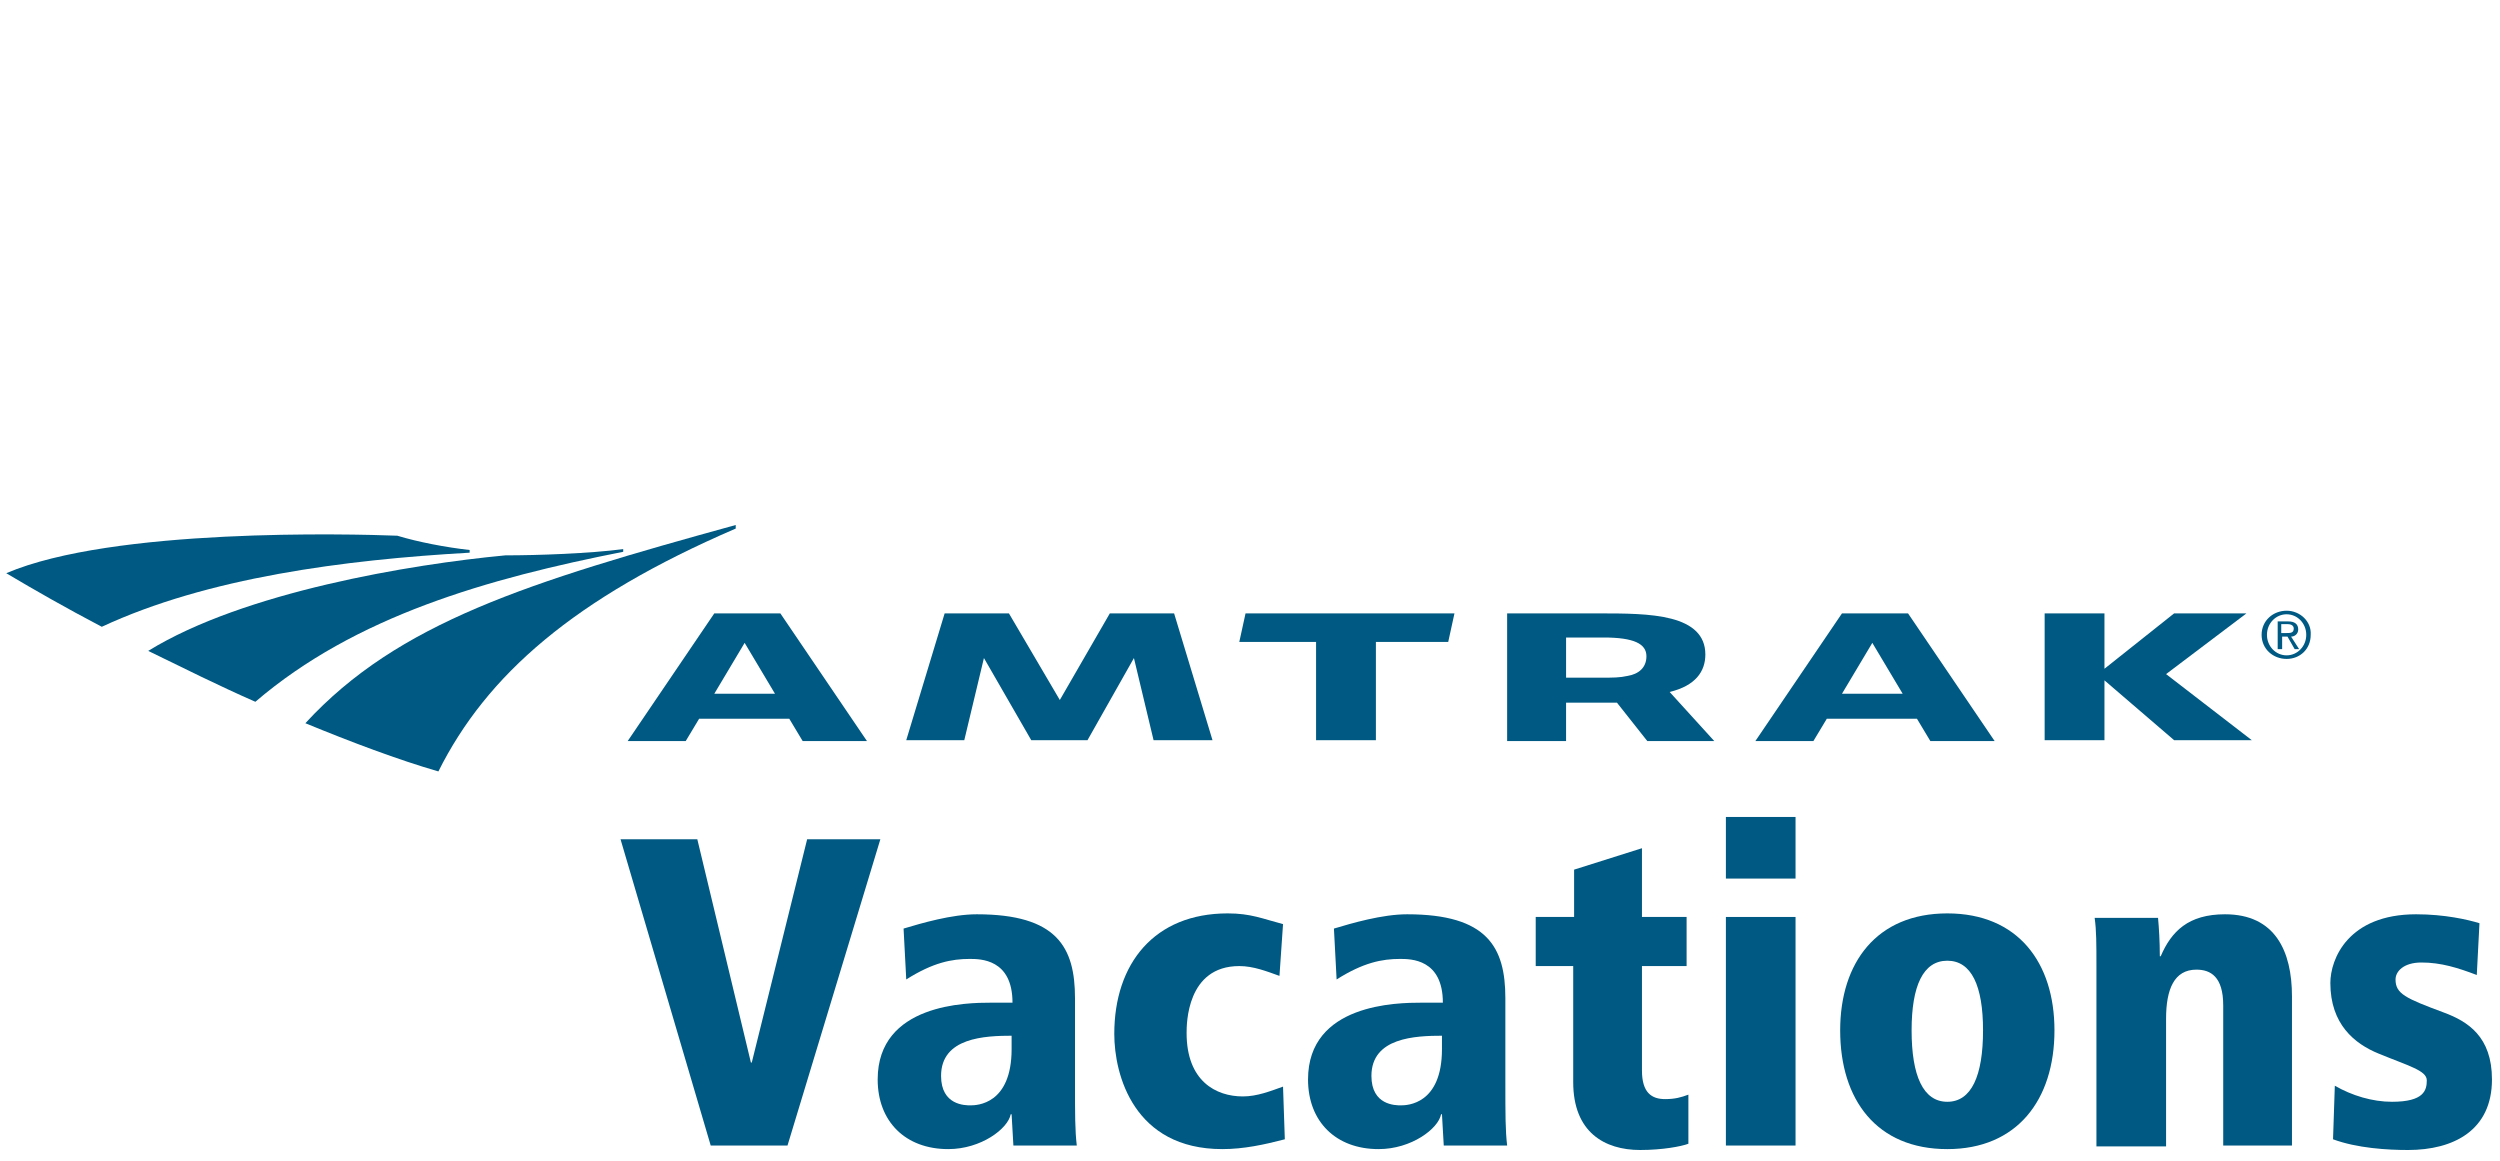
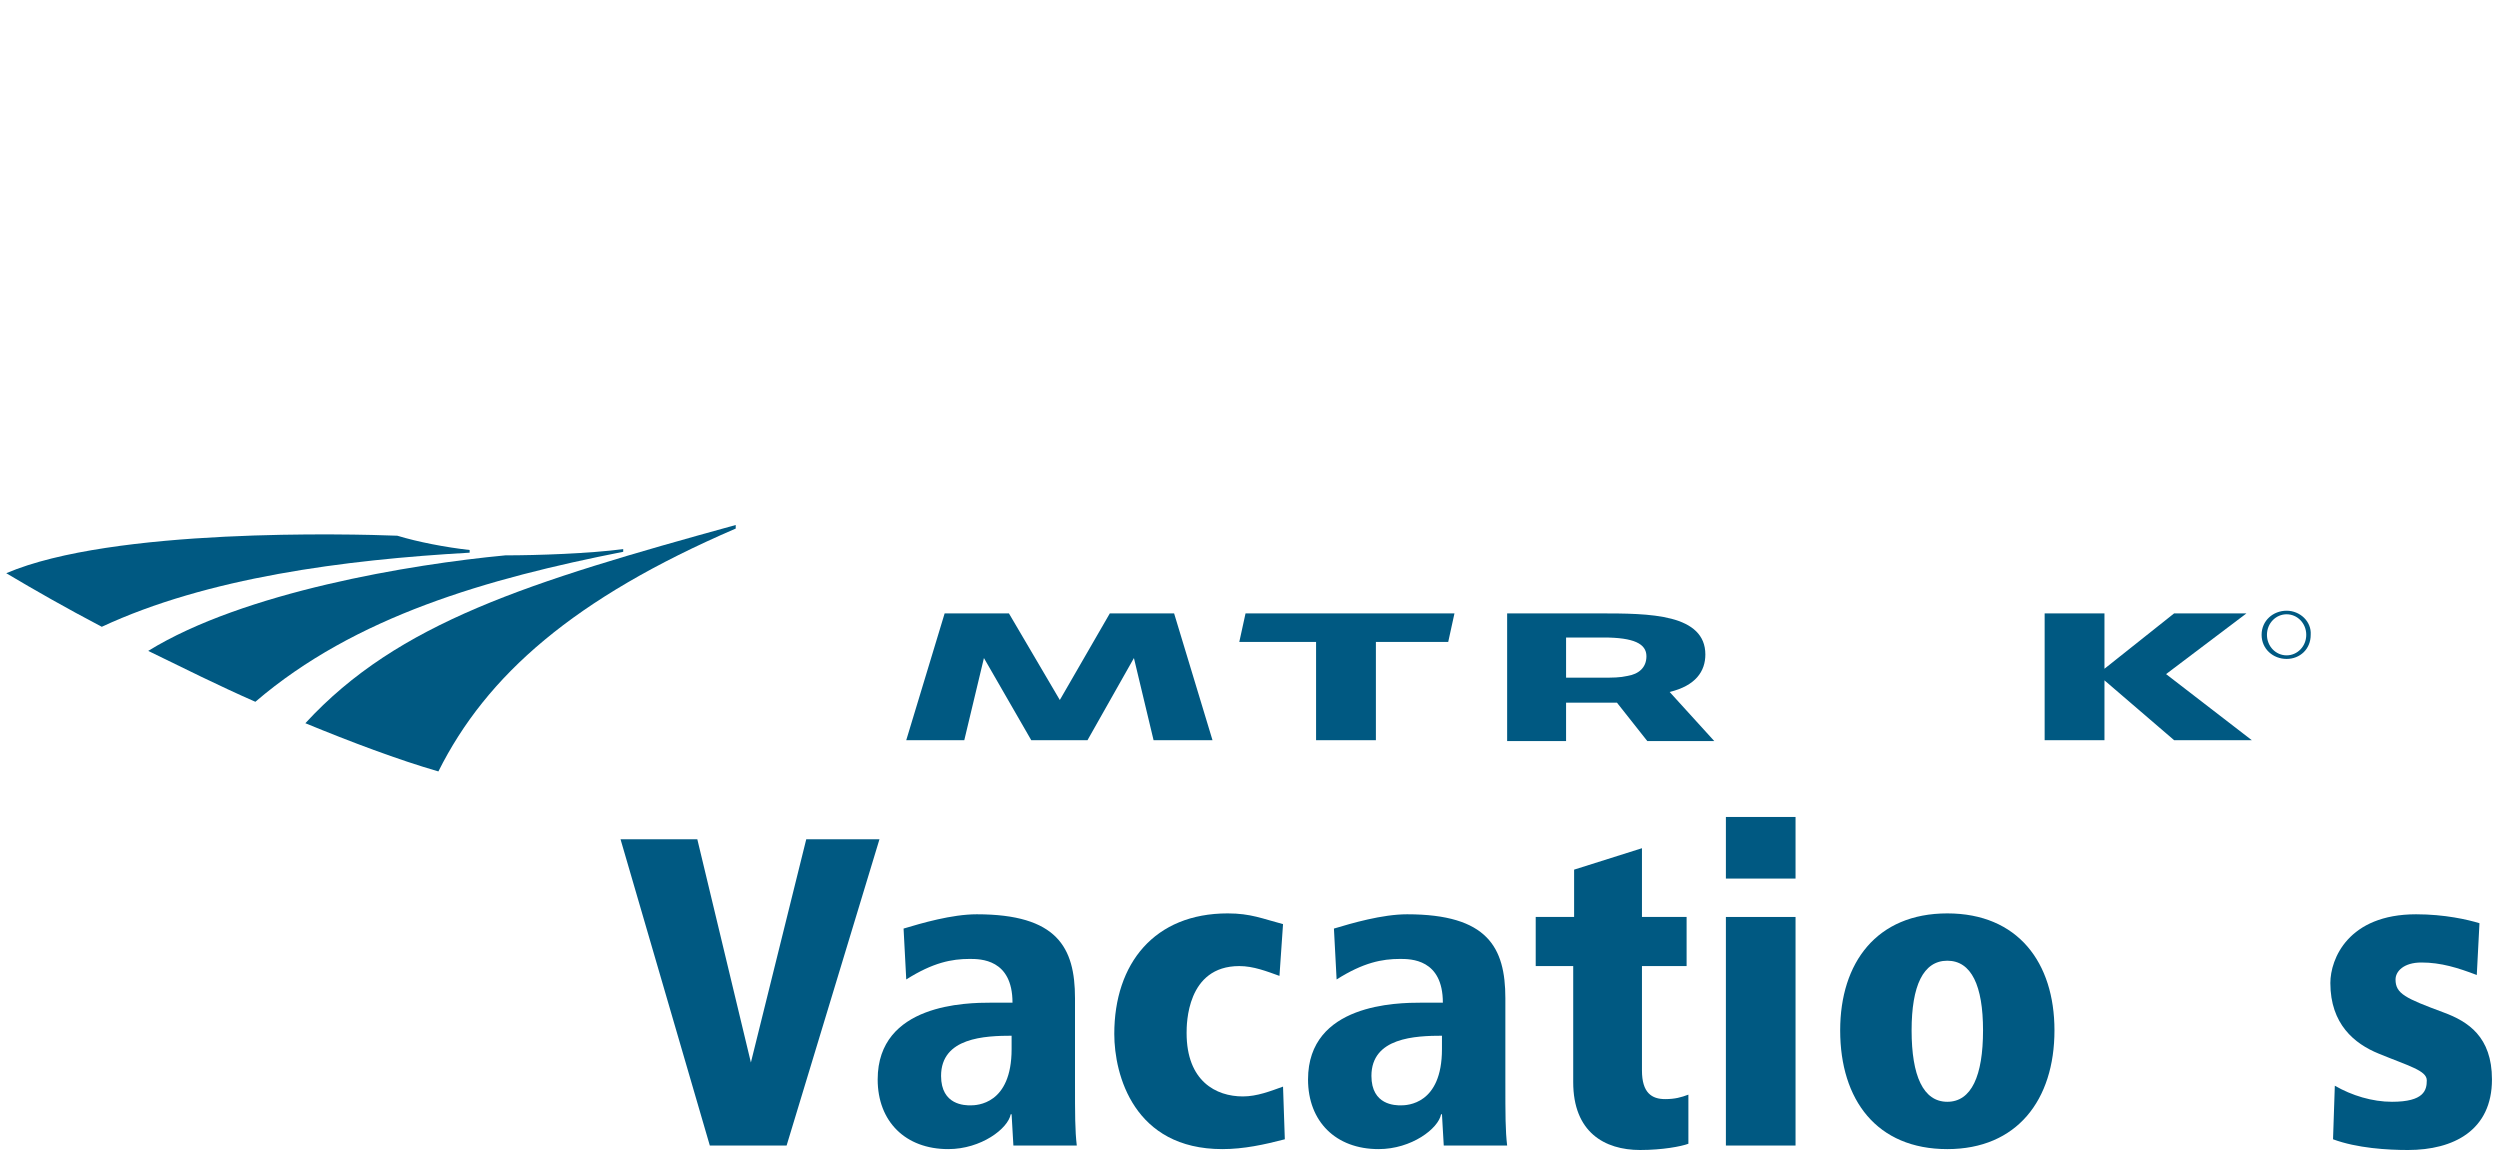
<svg xmlns="http://www.w3.org/2000/svg" version="1.1" id="Layer_1" x="0px" y="0px" width="280px" height="130px" viewBox="0 0 280 130" style="enable-background:new 0 0 280 130;" xml:space="preserve">
  <style type="text/css">
	.st0{fill:#005982;}
</style>
  <g>
    <polygon class="st0" points="124.3,68.7 118.7,78.4 113,68.7 105.8,68.7 101.5,82.9 108,82.9 110.2,73.7 115.5,82.9 121.8,82.9    127,73.7 129.2,82.9 135.8,82.9 131.5,68.7  " />
-     <path class="st0" d="M80,68.7l-9.7,14.3h6.5l1.5-2.5h10.1l1.5,2.5h7.2l-9.7-14.3H80z M80,77.7l3.4-5.7l3.4,5.7H80z" />
-     <path class="st0" d="M206.3,68.7l-9.7,14.3h6.5l1.5-2.5h10.1l1.5,2.5h7.2l-9.7-14.3H206.3z M206.3,77.7l3.4-5.7l3.4,5.7H206.3z" />
    <polygon class="st0" points="251.6,68.7 243.5,68.7 235.7,74.9 235.7,68.7 229,68.7 229,82.9 235.7,82.9 235.7,76.2 243.5,82.9    252.2,82.9 242.6,75.5  " />
    <path class="st0" d="M191,73.3c0-2.2-1.5-3.4-3.8-4c-2.3-0.6-5.3-0.6-8.2-0.6h-10.2v14.3h6.6v-4.3h5.7l3.4,4.3h7.5l-5-5.5   C189.9,76.8,191,75.2,191,73.3 M182.3,75.7c-0.9,0.2-1.6,0.2-3,0.2h-3.9v-4.5h4.2c3.4,0,4.8,0.7,4.8,2.1   C184.4,74.8,183.5,75.5,182.3,75.7" />
    <polygon class="st0" points="138.8,71.9 147.4,71.9 147.4,82.9 154.1,82.9 154.1,71.9 162.2,71.9 162.9,68.7 139.5,68.7  " />
    <path class="st0" d="M82.4,58.8C59.2,65.2,44.6,69.7,34.2,81c5.1,2.1,10.4,4.1,14.9,5.4C54.5,75.6,64.3,67,82.4,59.2V58.8z" />
    <path class="st0" d="M52.6,61.6c-2.7-0.3-5.8-0.9-8.1-1.6c-5.1-0.2-31.9-0.9-43.8,4.2c3.2,1.9,6.7,3.9,10.7,6   c11.8-5.5,27.1-7.5,41.2-8.3V61.6z" />
    <path class="st0" d="M69.8,61.5c-3.8,0.5-9.6,0.7-13.2,0.7C46,63.2,27.3,66.3,16.6,72.9c3.9,1.9,7.9,3.9,12,5.7   C39.8,69,54.6,64.8,69.8,61.8V61.5z" />
-     <path class="st0" d="M257.4,70.5c0-0.6-0.4-0.9-1.1-0.9h-1.2v3.1h0.5v-1.4h0.6l0.8,1.4h0.5l-0.9-1.4C257,71.3,257.4,71,257.4,70.5    M255.5,70.9v-1h0.7c0.3,0,0.7,0.1,0.7,0.5c0,0.5-0.4,0.5-0.8,0.5H255.5z" />
    <path class="st0" d="M256.1,68.4c-1.5,0-2.8,1.1-2.8,2.7c0,1.6,1.3,2.7,2.8,2.7c1.5,0,2.7-1.1,2.7-2.7   C258.9,69.6,257.6,68.4,256.1,68.4 M256.1,73.4c-1.2,0-2.2-1-2.2-2.3c0-1.3,1-2.3,2.2-2.3c1.2,0,2.2,1,2.2,2.3   C258.3,72.4,257.3,73.4,256.1,73.4" />
    <g>
-       <path class="st0" d="M69.5,94h8.6l6,25h0.1l6.2-25h8.2l-10.4,34.3h-8.6L69.5,94z" />
+       <path class="st0" d="M69.5,94h8.6l6,25l6.2-25h8.2l-10.4,34.3h-8.6L69.5,94z" />
      <path class="st0" d="M101.2,104c2-0.6,5.4-1.6,8.2-1.6c9,0,11,3.7,11,9.4v9.3c0,3.8,0,5.5,0.2,7.2h-7.1l-0.2-3.5h-0.1    c-0.3,1.6-3.3,3.9-7,3.9c-4.8,0-7.9-3.1-7.9-7.8c0-8.5,10-8.6,12.7-8.6h2.4c0-4.9-3.6-4.9-4.8-4.9c-2,0-4.1,0.4-7.1,2.3L101.2,104    z M113.4,116c-3.1,0-8,0.2-8,4.5c0,3.3,2.7,3.3,3.3,3.3c0.7,0,4.6-0.1,4.6-6.3V116z" />
      <path class="st0" d="M143.9,127.6c-2.3,0.6-4.6,1.1-7,1.1c-9.9,0-12.1-8.3-12.1-12.9c0-7.9,4.5-13.5,12.7-13.5    c2.6,0,3.9,0.6,6.2,1.2l-0.4,5.8c-1.4-0.5-2.9-1.1-4.5-1.1c-5.9,0-5.9,6.5-5.9,7.5c0,5.4,3.3,7.1,6.3,7.1c1.6,0,3.1-0.6,4.5-1.1    L143.9,127.6z" />
      <path class="st0" d="M149.4,104c2-0.6,5.4-1.6,8.2-1.6c9,0,11,3.7,11,9.4v9.3c0,3.8,0,5.5,0.2,7.2h-7.1l-0.2-3.5h-0.1    c-0.3,1.6-3.3,3.9-7,3.9c-4.8,0-7.9-3.1-7.9-7.8c0-8.5,10-8.6,12.7-8.6h2.4c0-4.9-3.6-4.9-4.8-4.9c-2,0-4.1,0.4-7.1,2.3L149.4,104    z M161.6,116c-3.1,0-8,0.2-8,4.5c0,3.3,2.7,3.3,3.3,3.3c0.7,0,4.6-0.1,4.6-6.3V116z" />
      <path class="st0" d="M171.9,102.7h4.4v-5.3l7.6-2.4v7.7h5v5.5h-5v11.7c0,2.5,1.1,3.2,2.6,3.2c1.1,0,1.8-0.2,2.6-0.5v5.5    c-0.8,0.3-2.9,0.7-5.4,0.7c-4,0-7.5-2-7.5-7.6v-13h-4.2V102.7z" />
      <path class="st0" d="M193.3,91.5h7.8v6.9h-7.8V91.5z M193.3,102.7h7.8v25.6h-7.8V102.7z" />
      <path class="st0" d="M218.1,102.3c7.9,0,12,5.5,12,13.1c0,7.8-4.2,13.3-12,13.3c-7.9,0-12-5.5-12-13.3    C206.1,107.8,210.2,102.3,218.1,102.3z M218.1,123.4c2.7,0,4-2.9,4-8c0-5-1.3-7.8-4-7.8c-2.7,0-4,2.8-4,7.8    C214.1,120.5,215.4,123.4,218.1,123.4z" />
-       <path class="st0" d="M249,112.6c0-3.2-1.4-4-3-4c-2.5,0-3.4,2.2-3.4,5.5v14.3h-7.8v-20.2c0-2.5,0-4-0.2-5.4h7.1    c0.1,1.1,0.2,2.6,0.2,4.3h0.1c1.2-2.8,3.1-4.7,7.2-4.7c5.6,0,7.5,4.1,7.5,9.2v16.7H249V112.6z" />
      <path class="st0" d="M277.4,109.2c-2.1-0.8-4-1.4-6.2-1.4c-2,0-2.9,1-2.9,1.9c0,1.6,1.1,2.1,5.4,3.7c2.7,1,5.4,2.7,5.4,7.5    c0,5.7-4.3,7.9-9.4,7.9c-2.3,0-5.7-0.2-8.4-1.2l0.2-6c1.9,1.1,4.2,1.8,6.4,1.8c3.6,0,3.9-1.3,3.9-2.4c0-1.1-2-1.6-5.4-3    c-2.7-1.1-5.4-3.3-5.4-7.9c0-2.7,2-7.7,9.6-7.7c3.2,0,5.8,0.6,7.1,1L277.4,109.2z" />
    </g>
  </g>
</svg>